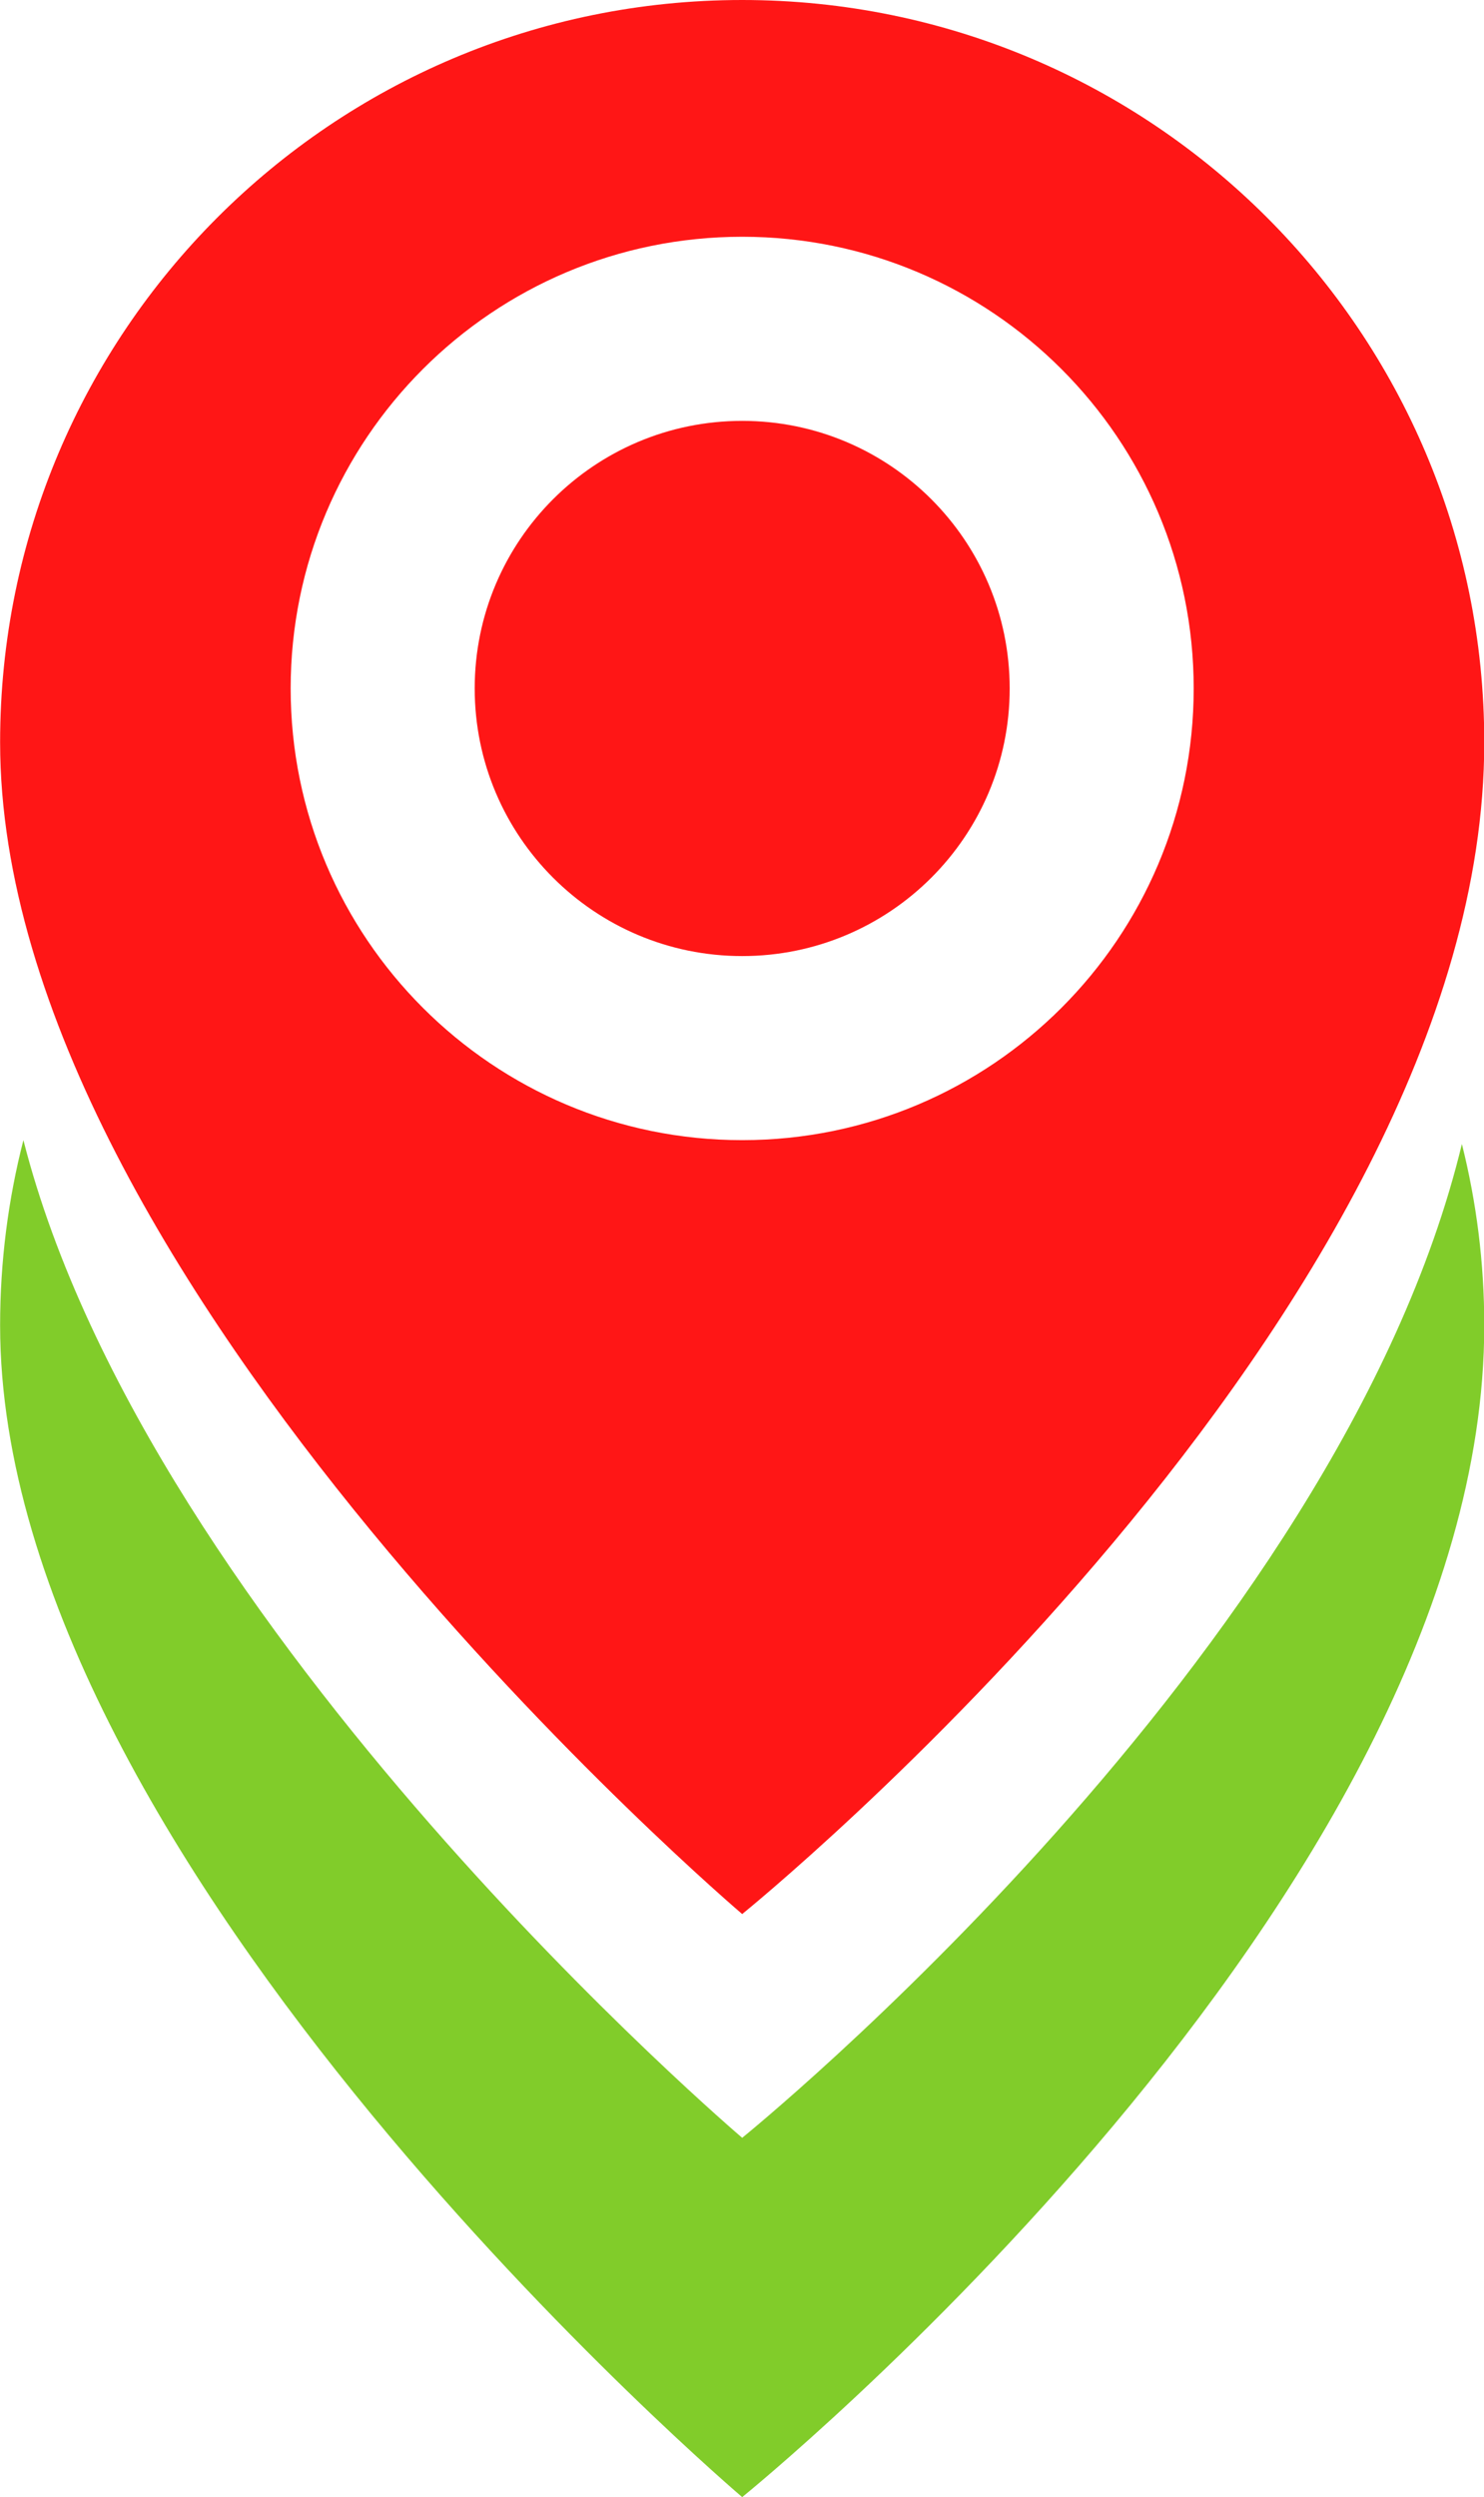
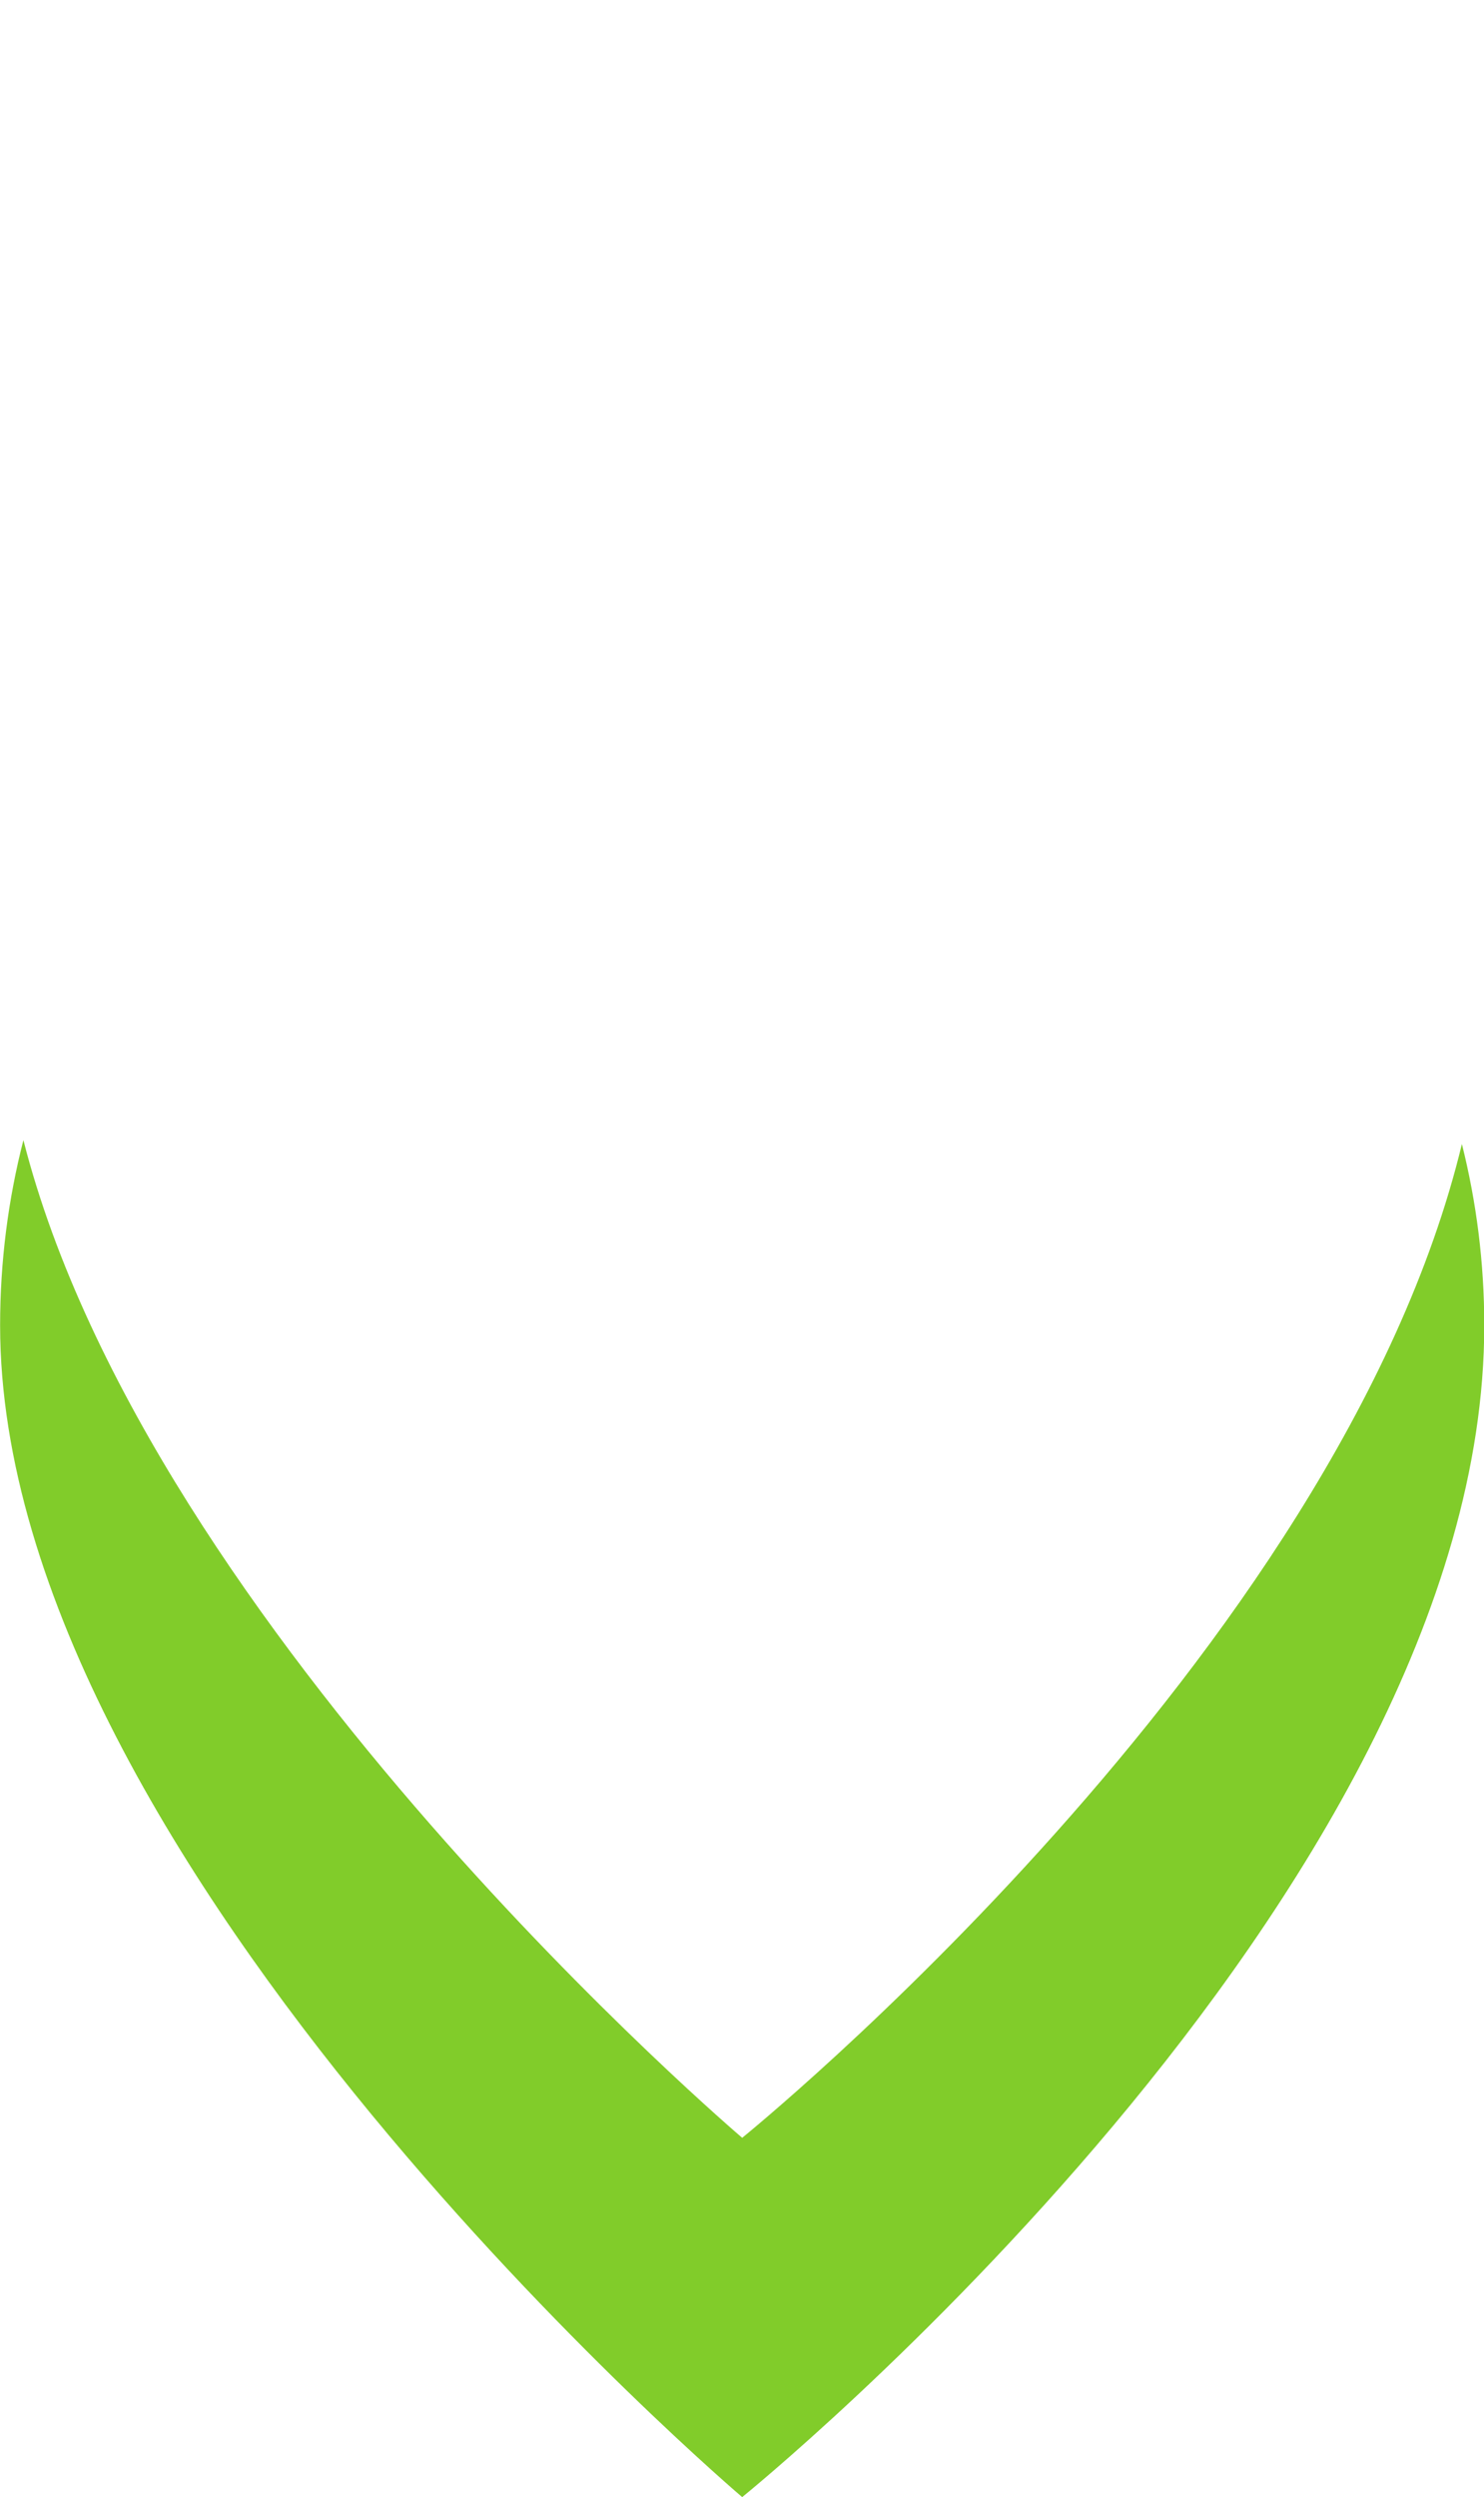
<svg xmlns="http://www.w3.org/2000/svg" fill="#000000" height="673" preserveAspectRatio="xMidYMid meet" version="1" viewBox="799.9 663.5 400.1 673.0" width="400.1" zoomAndPan="magnify">
  <g>
    <g id="change1_1">
-       <path d="M 1000 970.781 C 932.77 970.781 878.266 916.281 878.266 849.051 C 878.266 781.82 932.77 727.309 1000 727.309 C 1067.23 727.309 1121.73 781.82 1121.73 849.051 C 1121.73 916.281 1067.23 970.781 1000 970.781 Z M 1000 663.5 C 889.504 663.5 799.93 753.07 799.93 863.57 C 799.93 1009.309 1000 1179.359 1000 1179.359 C 1000 1179.359 1200.07 1017.68 1200.07 863.57 C 1200.07 753.07 1110.5 663.5 1000 663.5" fill="#ff1616" />
-     </g>
+       </g>
    <g id="change2_1">
      <path d="M 1000 1239.66 C 1000 1239.66 840.102 1103.73 806.211 970.781 C 802.109 986.738 799.93 1003.469 799.93 1020.711 C 799.93 1166.449 1000 1336.5 1000 1336.5 C 1000 1336.5 1200.07 1174.82 1200.07 1020.711 C 1200.07 1003.852 1197.969 987.469 1194.039 971.828 C 1160.73 1109.75 1000 1239.66 1000 1239.66" fill="#81cc2a" />
    </g>
    <g id="change1_2">
-       <path d="M 1072.121 849.051 C 1072.121 888.879 1039.828 921.172 1000 921.172 C 960.172 921.172 927.883 888.879 927.883 849.051 C 927.883 809.219 960.172 776.93 1000 776.93 C 1039.828 776.93 1072.121 809.219 1072.121 849.051" fill="#ff1616" />
-     </g>
+       </g>
  </g>
</svg>